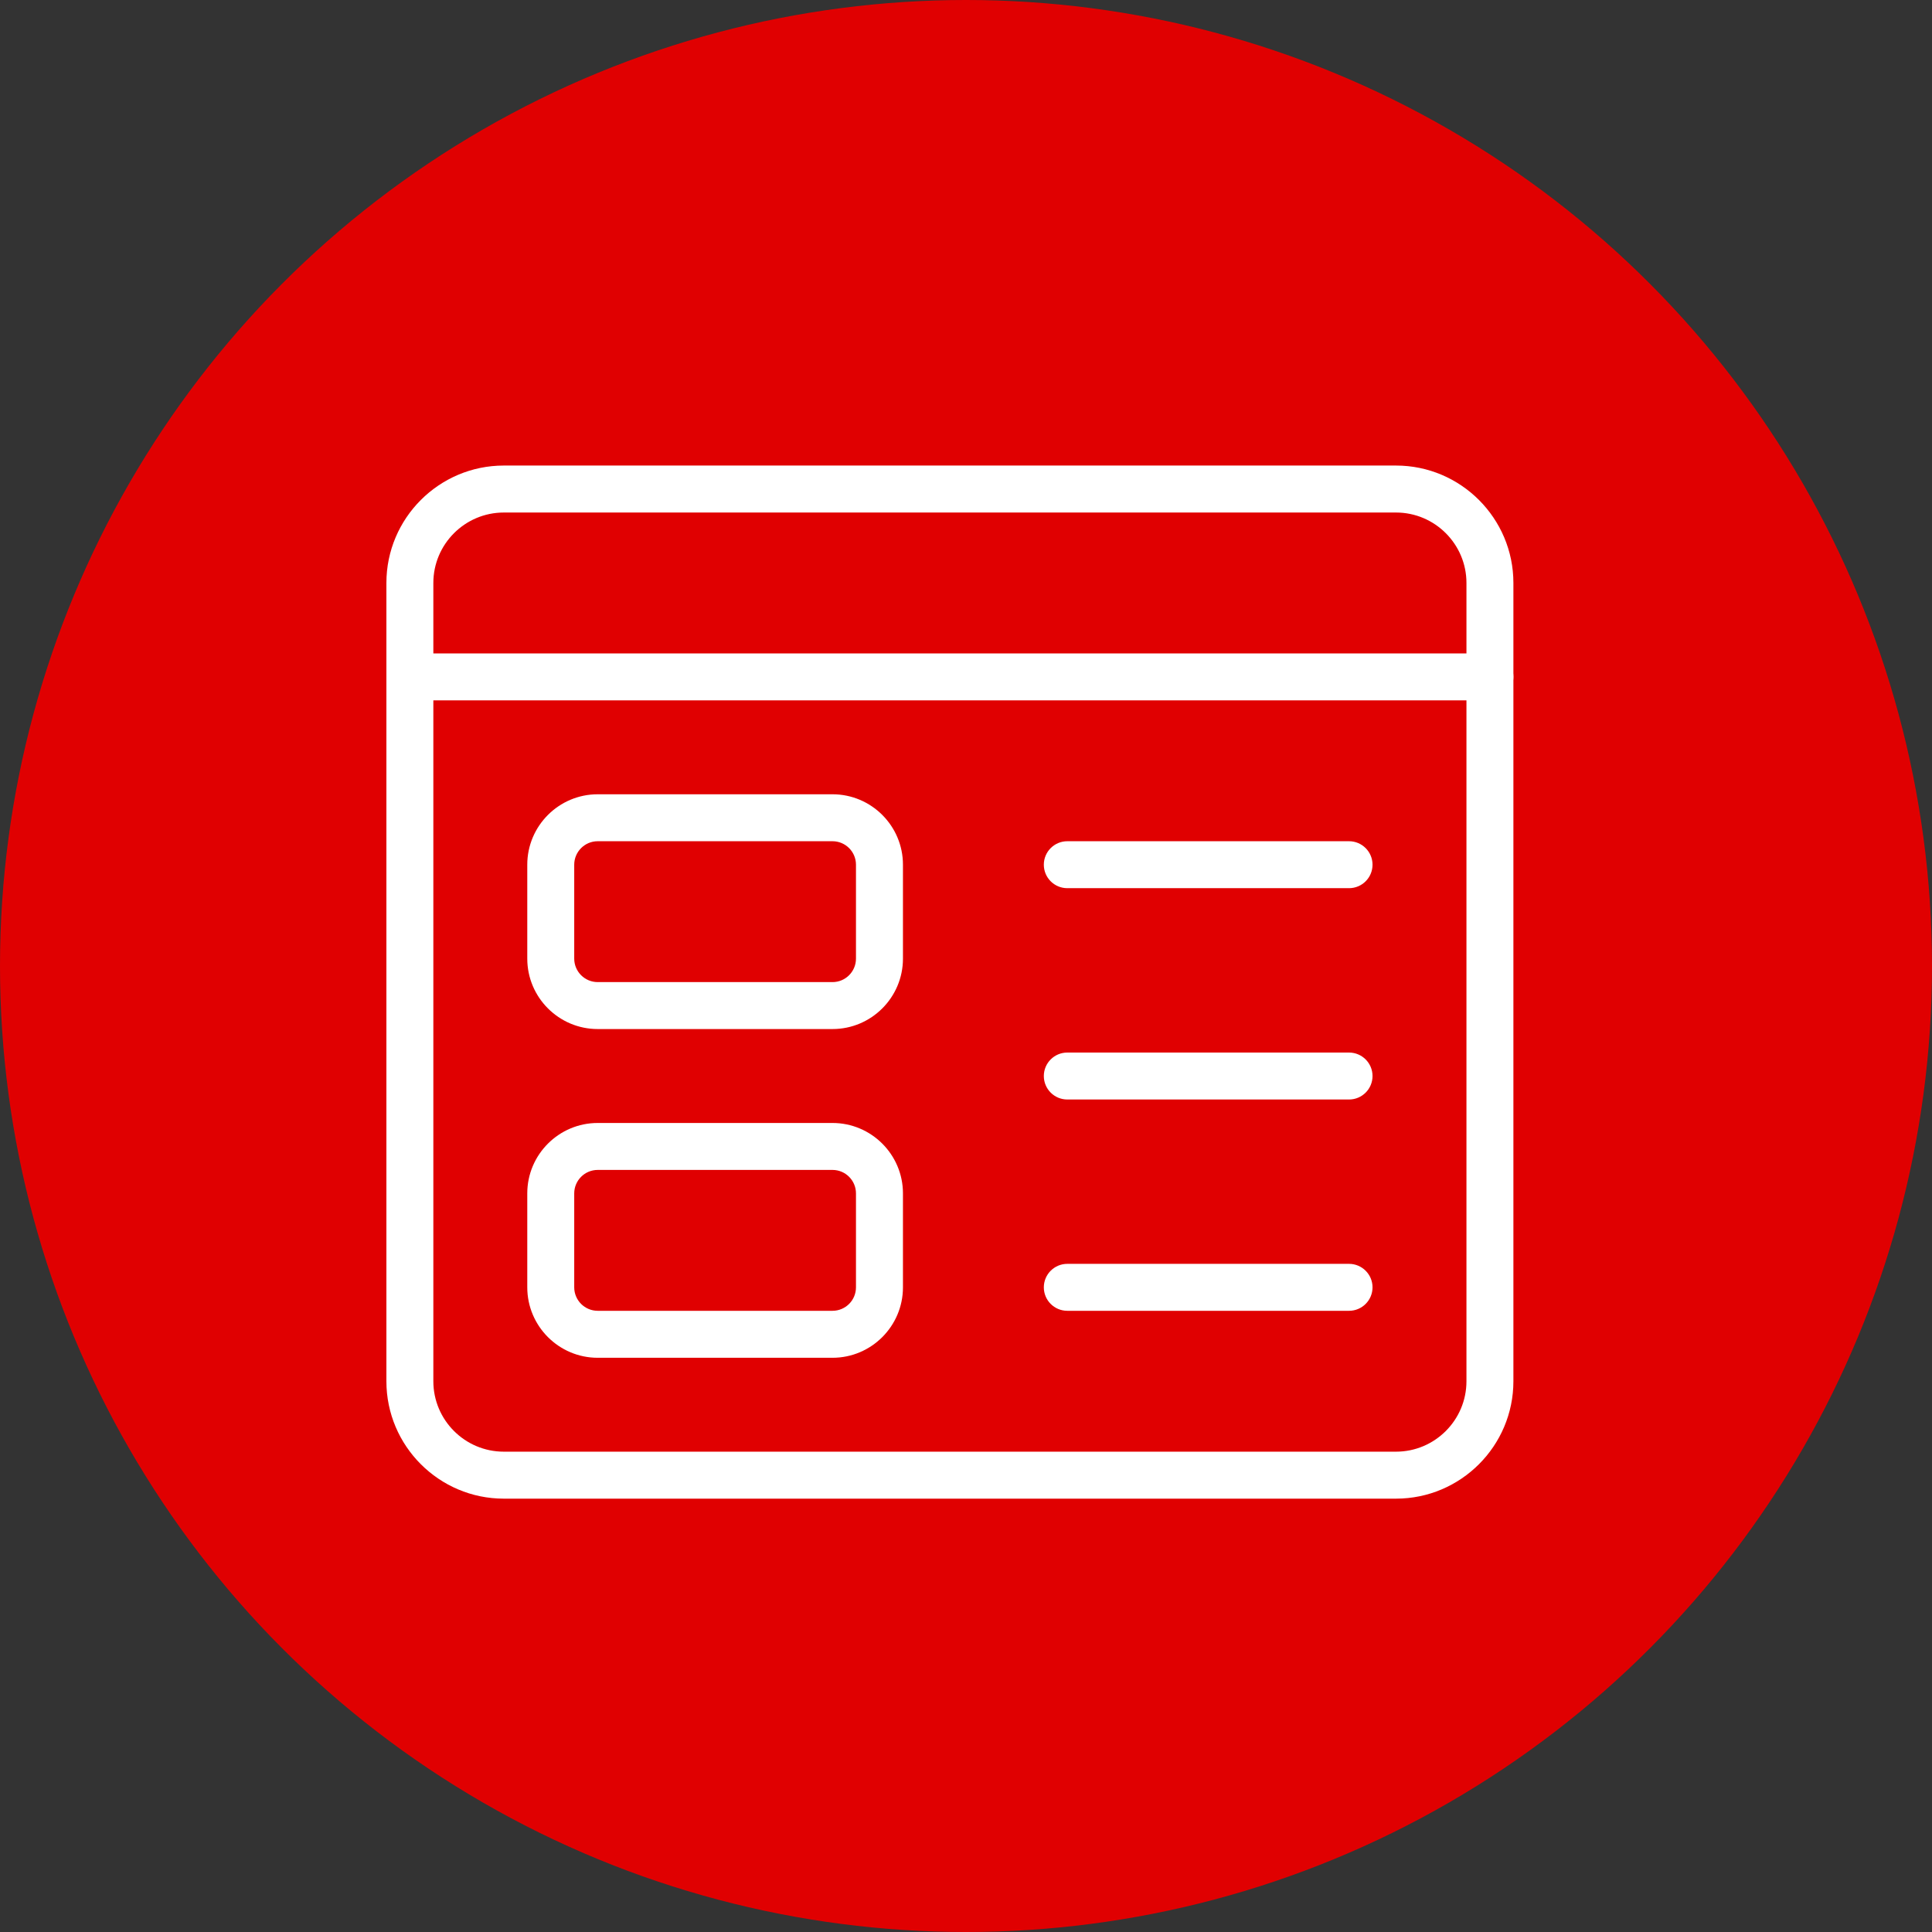
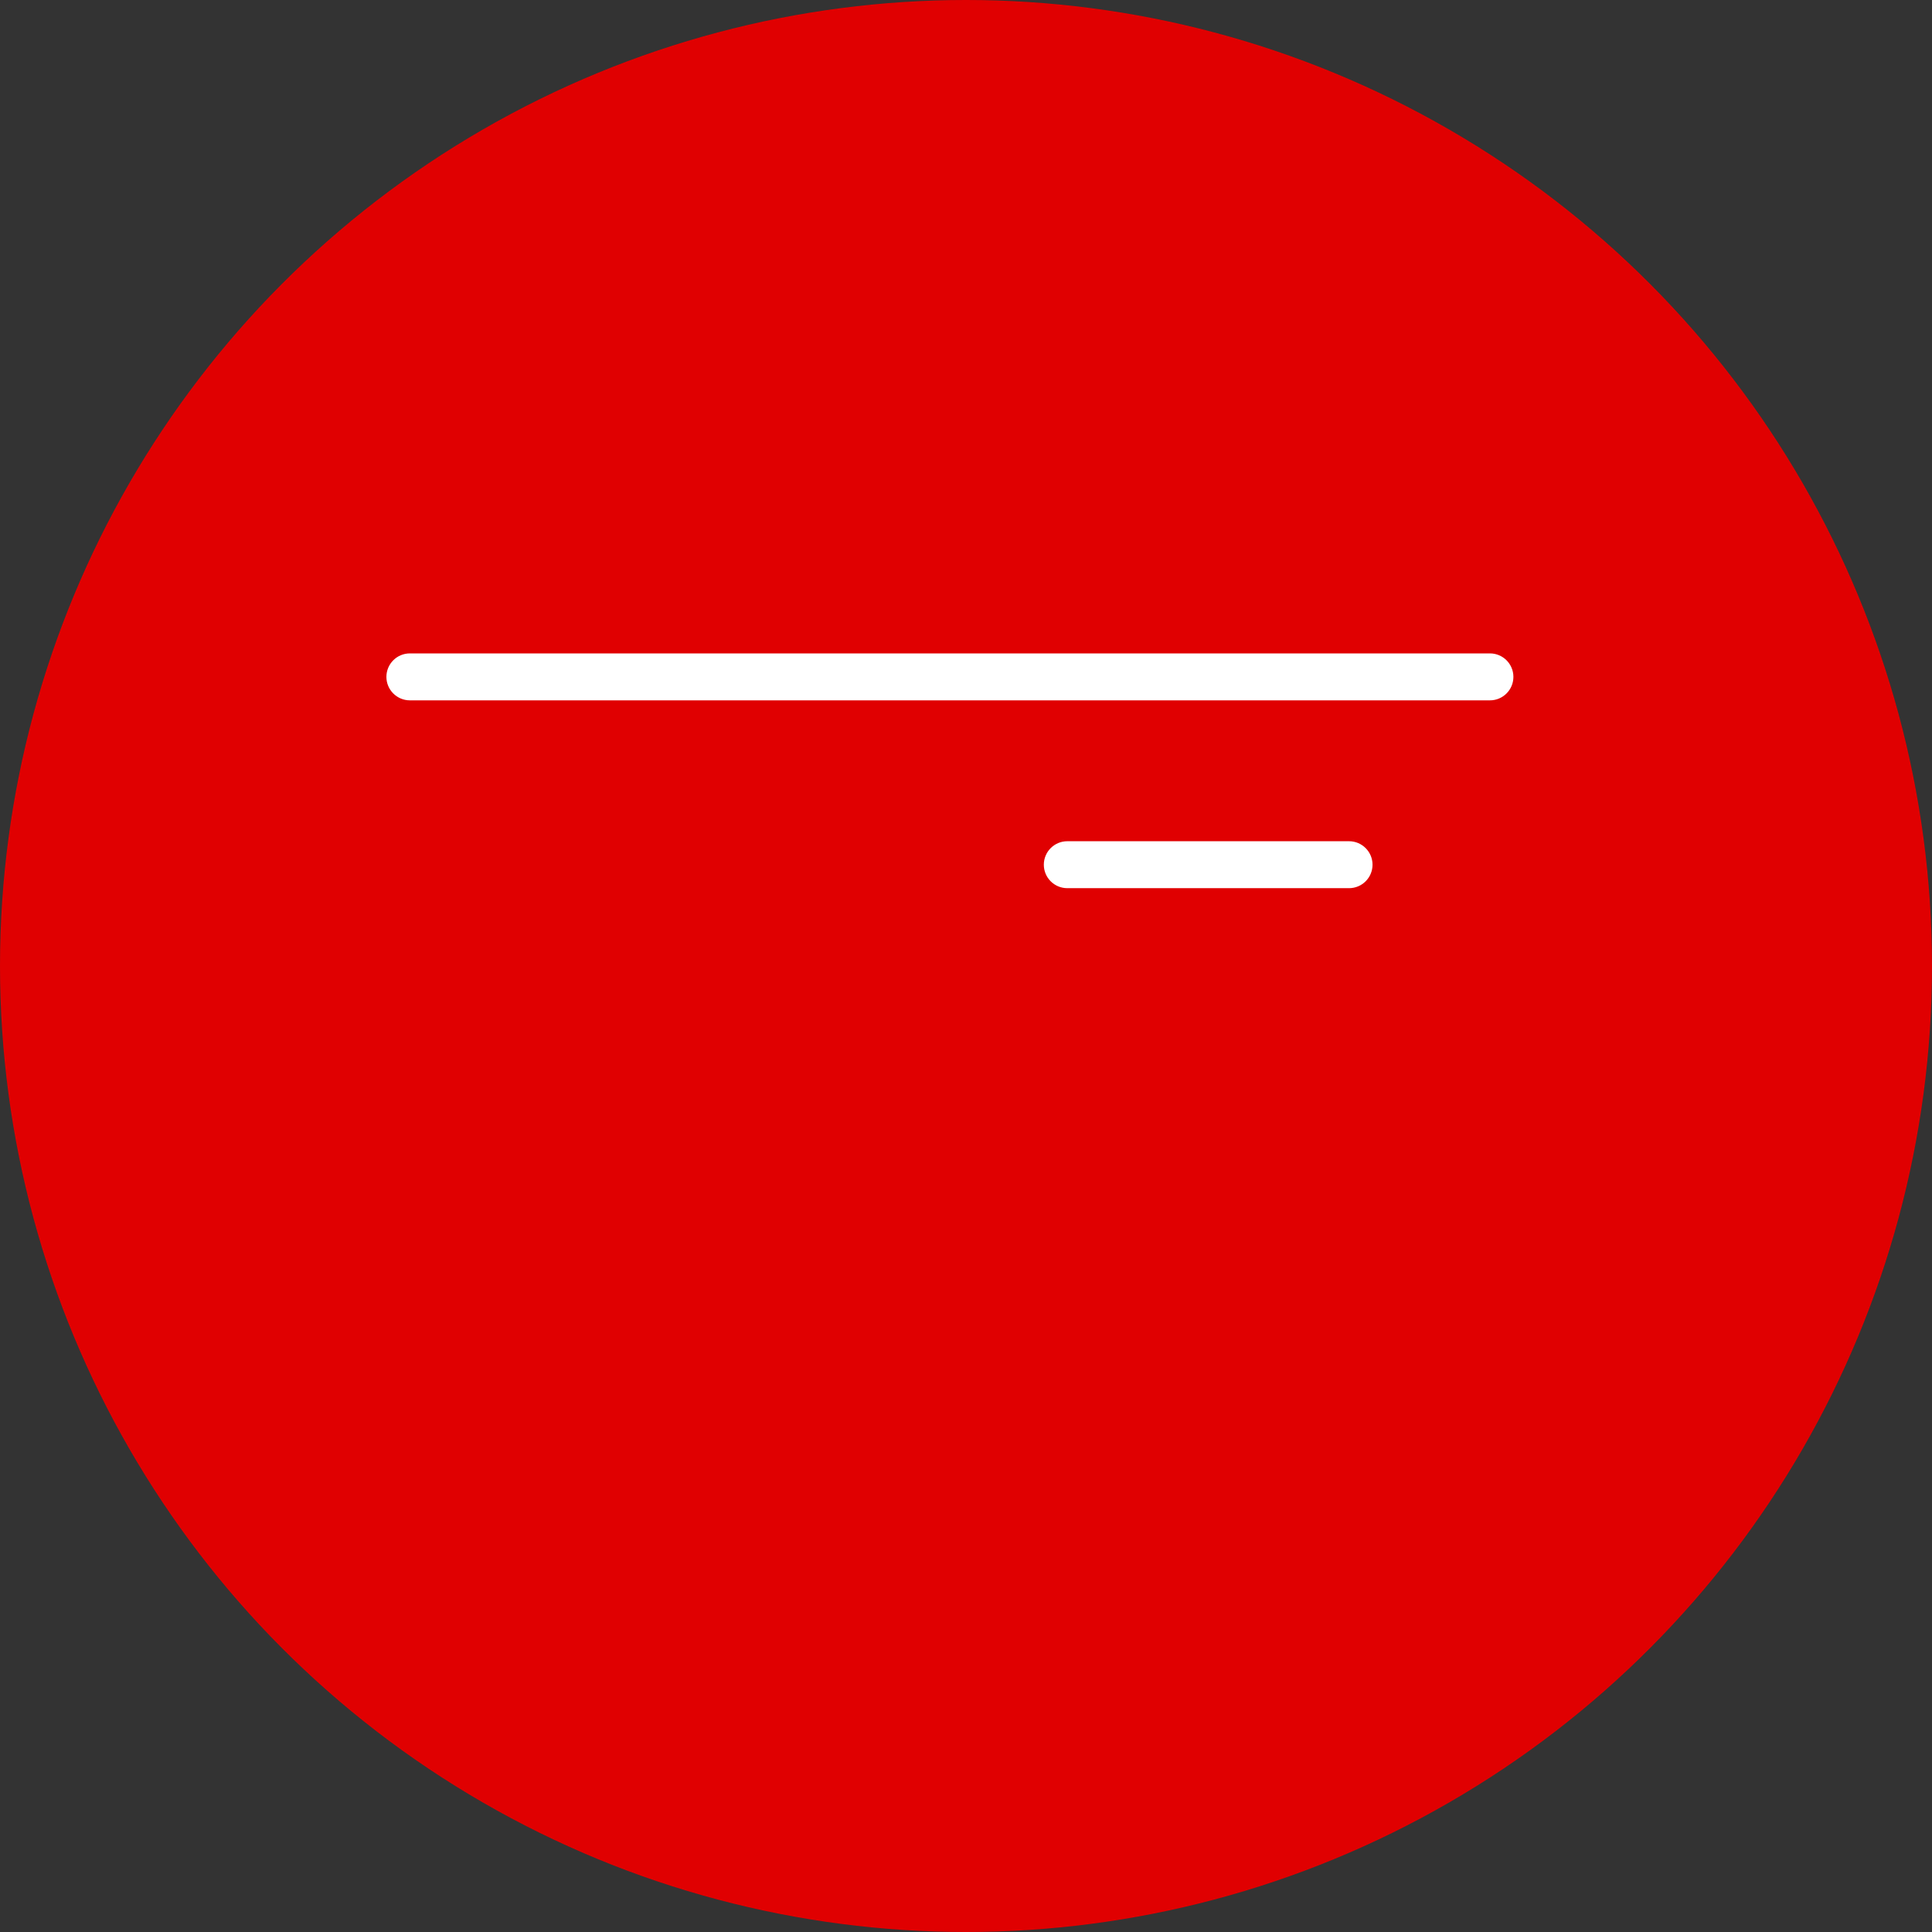
<svg xmlns="http://www.w3.org/2000/svg" width="60" height="60" viewBox="0 0 60 60" fill="none">
  <rect x="0" y="0" width="60" height="60" fill="#333333" stroke="none" />
  <circle cx="30" cy="30" r="30" fill="#E00001" />
-   <path d="M43.354 46.542H15.646C13.636 46.542 12 44.905 12 42.896V18.104C12 16.095 13.636 14.458 15.646 14.458H43.354C45.364 14.458 47 16.095 47 18.104V42.896C47 44.905 45.364 46.542 43.354 46.542ZM15.646 15.917C14.44 15.917 13.458 16.898 13.458 18.104V42.896C13.458 44.102 14.44 45.083 15.646 45.083H43.354C44.56 45.083 45.542 44.102 45.542 42.896V18.104C45.542 16.898 44.56 15.917 43.354 15.917H15.646Z" fill="white" />
  <path d="M46.271 21.75H12.729C12.327 21.75 12 21.423 12 21.021C12 20.618 12.327 20.292 12.729 20.292H46.271C46.673 20.292 47 20.618 47 21.021C47 21.423 46.673 21.75 46.271 21.75Z" fill="white" />
  <path d="M41.896 27.583H33.146C32.743 27.583 32.417 27.257 32.417 26.854C32.417 26.452 32.743 26.125 33.146 26.125H41.896C42.298 26.125 42.625 26.452 42.625 26.854C42.625 27.257 42.298 27.583 41.896 27.583Z" fill="white" />
-   <path d="M41.896 34.146H33.146C32.743 34.146 32.417 33.819 32.417 33.417C32.417 33.014 32.743 32.688 33.146 32.688H41.896C42.298 32.688 42.625 33.014 42.625 33.417C42.625 33.819 42.298 34.146 41.896 34.146Z" fill="white" />
-   <path d="M41.896 40.708H33.146C32.743 40.708 32.417 40.382 32.417 39.979C32.417 39.577 32.743 39.25 33.146 39.25H41.896C42.298 39.25 42.625 39.577 42.625 39.979C42.625 40.382 42.298 40.708 41.896 40.708Z" fill="white" />
-   <path d="M25.854 31.958H18.562C17.357 31.958 16.375 30.977 16.375 29.771V26.854C16.375 25.648 17.357 24.667 18.562 24.667H25.854C27.06 24.667 28.042 25.648 28.042 26.854V29.771C28.042 30.977 27.06 31.958 25.854 31.958ZM18.562 26.125C18.16 26.125 17.833 26.452 17.833 26.854V29.771C17.833 30.173 18.16 30.5 18.562 30.5H25.854C26.257 30.5 26.583 30.173 26.583 29.771V26.854C26.583 26.452 26.257 26.125 25.854 26.125H18.562Z" fill="white" />
-   <path d="M25.854 42.167H18.562C17.357 42.167 16.375 41.185 16.375 39.979V37.062C16.375 35.856 17.357 34.875 18.562 34.875H25.854C27.06 34.875 28.042 35.856 28.042 37.062V39.979C28.042 41.185 27.06 42.167 25.854 42.167ZM18.562 36.333C18.16 36.333 17.833 36.66 17.833 37.062V39.979C17.833 40.382 18.16 40.708 18.562 40.708H25.854C26.257 40.708 26.583 40.382 26.583 39.979V37.062C26.583 36.66 26.257 36.333 25.854 36.333H18.562Z" fill="white" />
</svg>